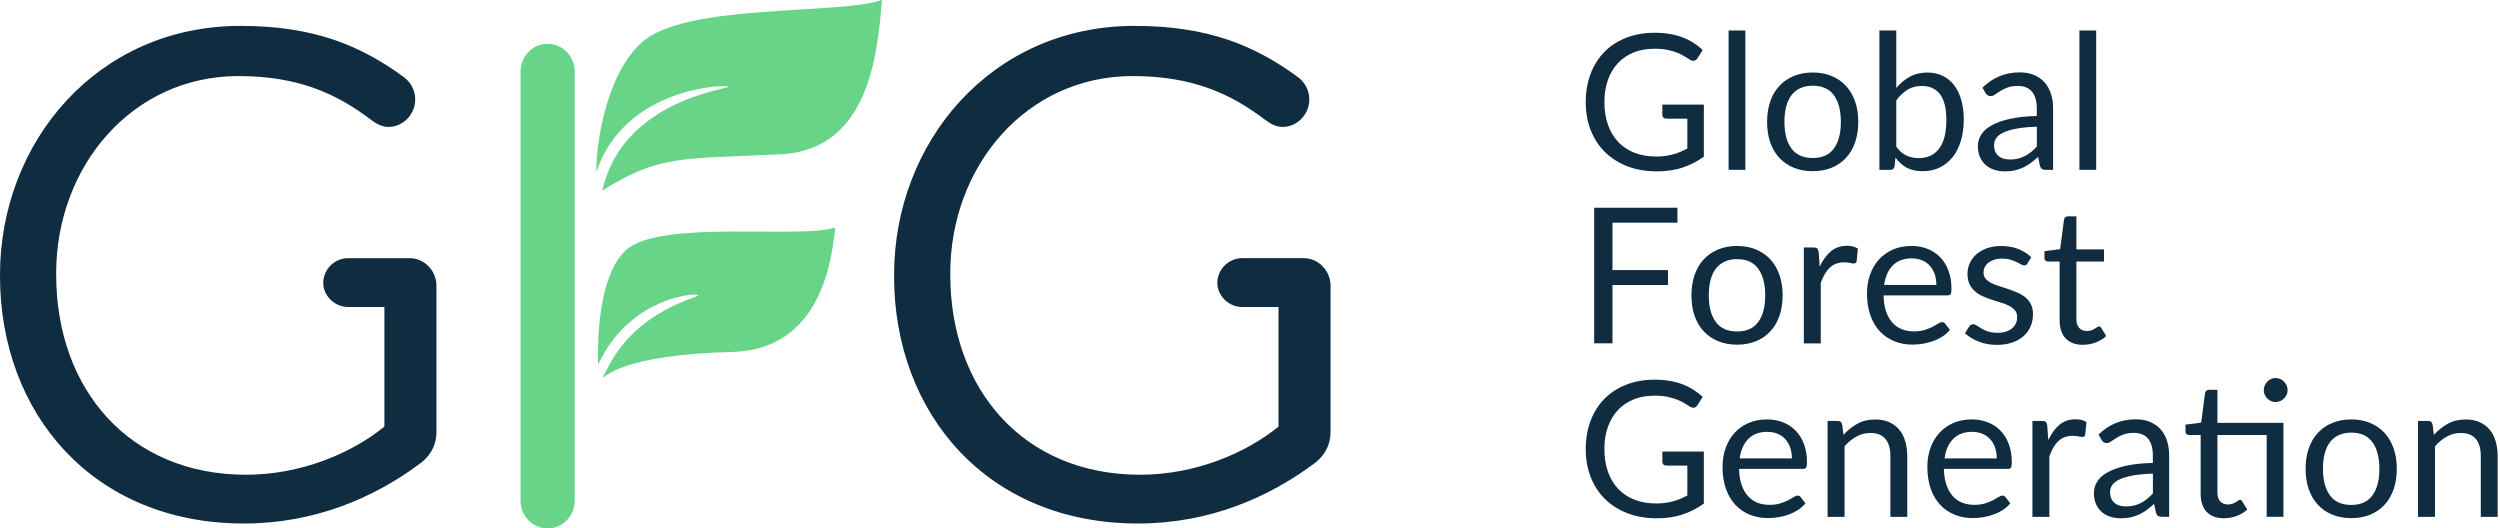
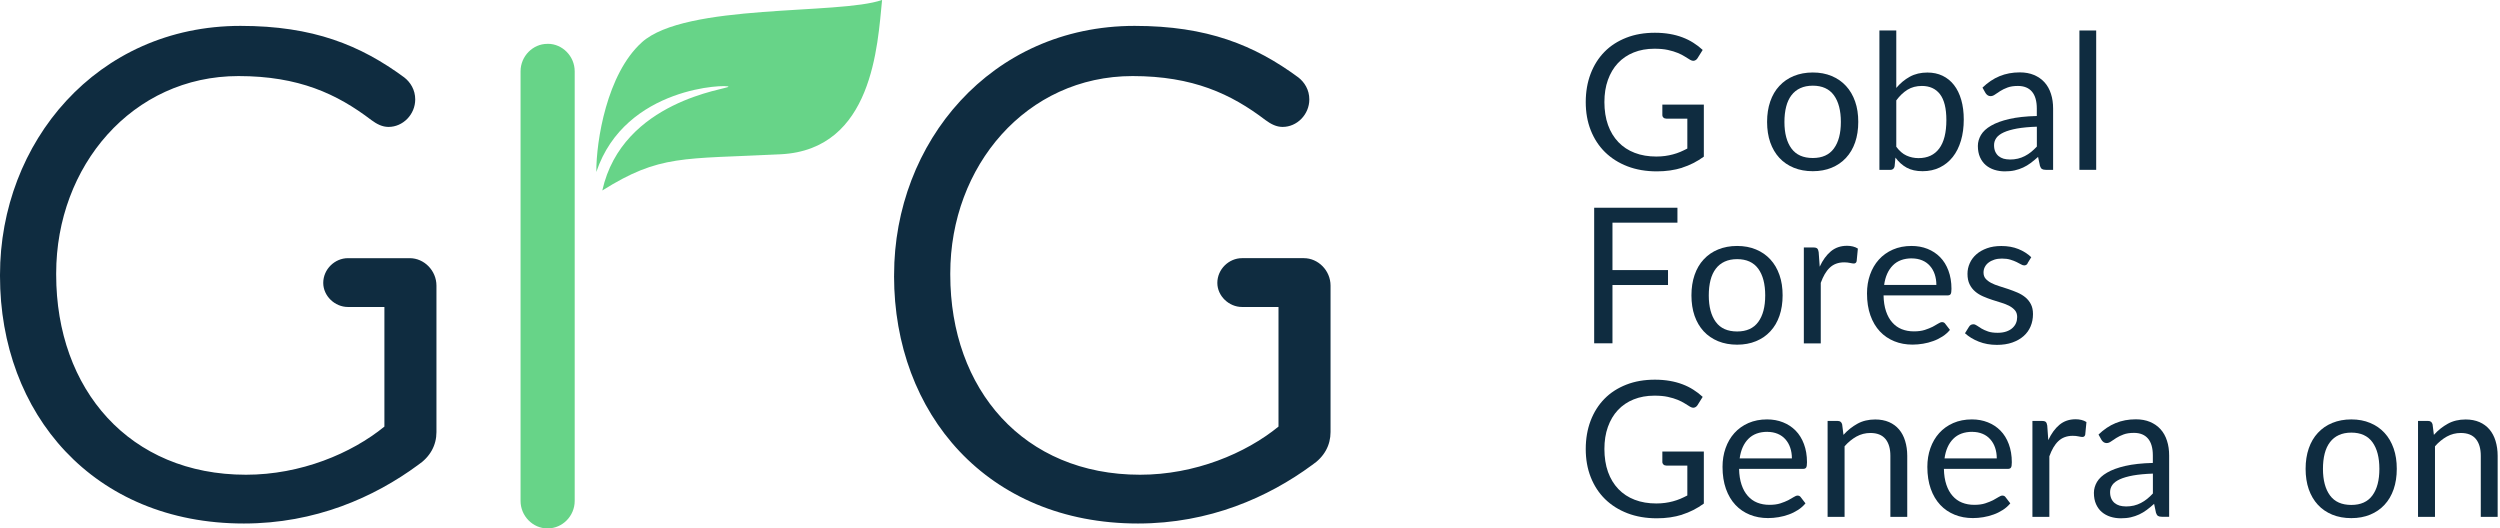
<svg xmlns="http://www.w3.org/2000/svg" width="246" height="52" viewBox="0 0 246 52" fill="none">
  <g clip-path="url(#clip0_11745_272)">
-     <path d="M61.627 24.586C58.892 27.048 58.789 33.442 58.843 35.712L58.883 35.819C58.883 35.819 58.905 35.779 58.919 35.757C62.036 29.152 68.664 28.773 68.704 29.05C68.745 29.327 62.611 30.426 59.711 36.378C59.582 36.597 59.462 36.816 59.342 37.035L59.386 37.156C59.386 37.156 61.288 34.895 72.005 34.635C80.691 34.425 81.84 25.801 82.183 22.383C78.891 23.54 64.972 21.565 61.618 24.586H61.627Z" fill="#67D488" />
    <path d="M63.15 4.174C59.716 7.266 58.66 13.893 58.678 16.922C61.52 8.454 71.68 8.289 71.68 8.53C71.68 8.781 61.248 9.862 59.266 18.745C64.945 15.188 67.132 15.667 76.824 15.18C85.906 14.724 86.352 4.393 86.797 -0.004C82.566 1.484 67.462 0.286 63.15 4.169V4.174Z" fill="#67D488" />
    <path d="M53.917 4.312C53.917 4.312 53.877 4.317 53.855 4.317C52.439 4.312 51.223 5.528 51.223 7.016V49.292C51.223 50.78 52.439 51.995 53.855 51.995C53.877 51.995 53.895 51.991 53.917 51.991C55.334 51.995 56.55 50.78 56.55 49.292V7.016C56.55 5.528 55.334 4.312 53.917 4.312Z" fill="#67D488" />
    <path d="M0 27.169V27.035C0 14.044 9.51 2.547 23.665 2.547C30.814 2.547 35.464 4.442 39.78 7.619C40.386 8.092 40.858 8.839 40.858 9.782C40.858 11.27 39.646 12.489 38.23 12.489C37.624 12.489 37.085 12.217 36.542 11.815C33.17 9.245 29.397 7.485 23.465 7.485C13.011 7.485 5.528 16.346 5.528 26.896V27.03C5.528 38.326 12.743 46.714 24.204 46.714C29.598 46.714 34.587 44.618 37.825 41.977V30.207H34.235C32.952 30.207 31.807 29.126 31.807 27.839C31.807 26.485 32.952 25.404 34.235 25.404H40.319C41.735 25.404 42.947 26.623 42.947 28.107V42.513C42.947 43.8 42.341 44.949 41.125 45.762C36.809 48.939 31.014 51.513 23.999 51.513C9.171 51.517 0 40.695 0 27.169Z" fill="#0F2C40" />
    <path d="M87.979 27.169V27.034C87.979 14.049 97.489 2.547 111.644 2.547C118.793 2.547 123.443 4.442 127.759 7.619C128.365 8.092 128.837 8.839 128.837 9.782C128.837 11.27 127.625 12.489 126.209 12.489C125.603 12.489 125.064 12.217 124.521 11.815C121.149 9.245 117.376 7.485 111.444 7.485C100.99 7.485 93.507 16.346 93.507 26.896V27.03C93.507 38.326 100.722 46.714 112.183 46.714C117.577 46.714 122.566 44.618 125.804 41.977V30.207H122.214C120.931 30.207 119.786 29.126 119.786 27.839C119.786 26.485 120.931 25.403 122.214 25.403H128.298C129.714 25.403 130.926 26.623 130.926 28.107V42.513C130.926 43.8 130.32 44.949 129.104 45.762C124.788 48.939 118.993 51.513 111.978 51.513C97.146 51.513 87.975 40.69 87.975 27.16L87.979 27.169Z" fill="#0F2C40" />
    <path d="M165.529 16.505C164.771 16.743 163.941 16.862 163.039 16.862C161.966 16.862 161.002 16.697 160.141 16.366C159.28 16.035 158.548 15.569 157.934 14.969C157.326 14.369 156.857 13.65 156.527 12.812C156.197 11.974 156.037 11.053 156.037 10.045C156.037 9.036 156.197 8.1 156.517 7.262C156.836 6.424 157.29 5.705 157.878 5.105C158.465 4.505 159.182 4.045 160.023 3.714C160.863 3.383 161.806 3.223 162.843 3.223C163.369 3.223 163.858 3.264 164.307 3.341C164.761 3.419 165.178 3.533 165.56 3.678C165.941 3.823 166.297 3.998 166.627 4.21C166.957 4.417 167.261 4.65 167.545 4.914L167.034 5.731C166.952 5.855 166.849 5.933 166.725 5.969C166.601 6.005 166.457 5.969 166.302 5.881C166.153 5.793 165.983 5.69 165.792 5.566C165.601 5.441 165.364 5.323 165.091 5.209C164.817 5.095 164.493 4.997 164.116 4.914C163.74 4.831 163.296 4.795 162.786 4.795C162.038 4.795 161.358 4.919 160.755 5.162C160.146 5.405 159.631 5.757 159.203 6.212C158.775 6.667 158.45 7.221 158.218 7.867C157.986 8.514 157.873 9.243 157.873 10.05C157.873 10.857 157.991 11.638 158.228 12.3C158.465 12.962 158.806 13.521 159.249 13.986C159.693 14.447 160.229 14.803 160.858 15.041C161.487 15.285 162.198 15.403 162.982 15.403C163.291 15.403 163.58 15.383 163.848 15.347C164.116 15.31 164.374 15.259 164.621 15.191C164.869 15.124 165.106 15.047 165.338 14.948C165.565 14.85 165.797 14.742 166.034 14.617V11.674H163.967C163.848 11.674 163.755 11.638 163.683 11.571C163.611 11.504 163.575 11.421 163.575 11.317V10.293H167.658V15.414C166.988 15.9 166.276 16.262 165.519 16.5L165.529 16.505Z" fill="#0F2C40" />
-     <path d="M171.744 3V16.712H170.094V3H171.744Z" fill="#0F2C40" />
    <path d="M178.378 7.133C179.063 7.133 179.682 7.247 180.234 7.479C180.785 7.707 181.255 8.033 181.646 8.457C182.038 8.881 182.332 9.388 182.544 9.988C182.755 10.588 182.853 11.255 182.853 11.995C182.853 12.734 182.75 13.412 182.544 14.007C182.337 14.602 182.038 15.114 181.646 15.533C181.255 15.957 180.785 16.277 180.234 16.505C179.682 16.733 179.063 16.846 178.378 16.846C177.692 16.846 177.063 16.733 176.506 16.505C175.954 16.277 175.48 15.957 175.088 15.533C174.696 15.109 174.403 14.602 174.191 14.007C173.985 13.412 173.882 12.74 173.882 11.995C173.882 11.25 173.985 10.588 174.191 9.988C174.397 9.388 174.696 8.876 175.088 8.457C175.48 8.033 175.949 7.707 176.506 7.479C177.063 7.252 177.682 7.133 178.378 7.133ZM178.378 15.548C179.306 15.548 179.997 15.238 180.455 14.612C180.914 13.986 181.141 13.117 181.141 12C181.141 10.883 180.914 10.003 180.455 9.372C179.997 8.747 179.306 8.431 178.378 8.431C177.909 8.431 177.496 8.514 177.151 8.674C176.8 8.834 176.511 9.067 176.279 9.372C176.047 9.678 175.872 10.05 175.759 10.495C175.645 10.94 175.588 11.441 175.588 12C175.588 13.117 175.82 13.986 176.279 14.612C176.738 15.238 177.439 15.548 178.383 15.548H178.378Z" fill="#0F2C40" />
    <path d="M184.934 16.712V3H186.594V8.653C186.986 8.188 187.429 7.821 187.929 7.547C188.429 7.272 189.007 7.138 189.656 7.138C190.208 7.138 190.703 7.241 191.146 7.453C191.59 7.666 191.966 7.971 192.275 8.369C192.585 8.767 192.822 9.253 192.987 9.828C193.152 10.396 193.234 11.043 193.234 11.757C193.234 12.522 193.142 13.216 192.956 13.841C192.77 14.467 192.502 15.005 192.152 15.445C191.801 15.89 191.378 16.231 190.873 16.479C190.373 16.722 189.811 16.846 189.182 16.846C188.553 16.846 188.043 16.728 187.62 16.5C187.197 16.267 186.826 15.936 186.511 15.507L186.429 16.366C186.377 16.603 186.238 16.717 186.001 16.717H184.934V16.712ZM189.11 8.457C188.574 8.457 188.099 8.581 187.697 8.829C187.295 9.078 186.929 9.429 186.594 9.879V14.441C186.898 14.85 187.228 15.14 187.594 15.305C187.955 15.471 188.352 15.559 188.785 15.559C189.672 15.559 190.347 15.243 190.816 14.617C191.286 13.991 191.523 13.055 191.523 11.814C191.523 10.66 191.311 9.812 190.894 9.269C190.476 8.726 189.883 8.457 189.11 8.457Z" fill="#0F2C40" />
    <path d="M201.309 16.712C201.149 16.712 201.026 16.686 200.938 16.634C200.85 16.583 200.783 16.479 200.732 16.324L200.546 15.44C200.299 15.662 200.056 15.864 199.819 16.04C199.582 16.215 199.334 16.366 199.077 16.484C198.819 16.603 198.546 16.697 198.252 16.764C197.958 16.831 197.633 16.862 197.272 16.862C196.911 16.862 196.566 16.81 196.241 16.707C195.921 16.603 195.638 16.448 195.401 16.247C195.163 16.045 194.973 15.781 194.833 15.471C194.694 15.155 194.622 14.788 194.622 14.359C194.622 13.986 194.725 13.629 194.926 13.283C195.132 12.936 195.462 12.631 195.921 12.367C196.38 12.098 196.973 11.881 197.71 11.71C198.448 11.54 199.35 11.441 200.422 11.415V10.681C200.422 9.947 200.262 9.393 199.948 9.021C199.633 8.648 199.169 8.457 198.566 8.457C198.159 8.457 197.814 8.509 197.54 8.612C197.267 8.715 197.025 8.829 196.824 8.959C196.623 9.088 196.447 9.202 196.303 9.305C196.158 9.409 196.014 9.46 195.87 9.46C195.756 9.46 195.664 9.429 195.581 9.372C195.499 9.315 195.432 9.243 195.375 9.155L195.076 8.622C195.597 8.121 196.153 7.743 196.757 7.495C197.36 7.247 198.02 7.122 198.752 7.122C199.278 7.122 199.747 7.21 200.154 7.381C200.562 7.557 200.907 7.795 201.185 8.105C201.464 8.415 201.675 8.793 201.814 9.233C201.959 9.672 202.026 10.159 202.026 10.686V16.717H201.294L201.309 16.712ZM197.762 15.698C198.051 15.698 198.319 15.667 198.561 15.61C198.803 15.553 199.03 15.466 199.242 15.357C199.453 15.248 199.659 15.114 199.855 14.959C200.051 14.798 200.242 14.622 200.427 14.421V12.466C199.664 12.491 199.02 12.553 198.484 12.646C197.948 12.745 197.514 12.869 197.174 13.024C196.839 13.179 196.592 13.36 196.442 13.572C196.293 13.784 196.215 14.017 196.215 14.281C196.215 14.545 196.256 14.741 196.334 14.922C196.416 15.103 196.525 15.248 196.664 15.362C196.803 15.476 196.968 15.559 197.154 15.616C197.344 15.667 197.545 15.693 197.762 15.693V15.698Z" fill="#0F2C40" />
    <path d="M206.265 3V16.712H204.615V3H206.265Z" fill="#0F2C40" />
    <path d="M165.06 20.441V21.91H158.667V26.576H164.132V28.045H158.667V33.781H156.867V20.441H165.06Z" fill="#0F2C40" />
    <path d="M170.933 24.202C171.619 24.202 172.238 24.316 172.789 24.548C173.341 24.776 173.81 25.102 174.202 25.526C174.594 25.95 174.888 26.457 175.099 27.057C175.311 27.657 175.409 28.324 175.409 29.064C175.409 29.803 175.305 30.481 175.099 31.076C174.893 31.671 174.594 32.183 174.202 32.602C173.81 33.026 173.341 33.346 172.789 33.574C172.238 33.802 171.619 33.916 170.933 33.916C170.248 33.916 169.619 33.802 169.062 33.574C168.51 33.346 168.036 33.026 167.644 32.602C167.252 32.178 166.958 31.671 166.747 31.076C166.541 30.481 166.438 29.809 166.438 29.064C166.438 28.319 166.541 27.657 166.747 27.057C166.953 26.457 167.252 25.945 167.644 25.526C168.036 25.102 168.505 24.776 169.062 24.548C169.619 24.321 170.237 24.202 170.933 24.202ZM170.933 32.617C171.861 32.617 172.552 32.307 173.011 31.681C173.47 31.055 173.697 30.186 173.697 29.069C173.697 27.952 173.47 27.072 173.011 26.441C172.552 25.816 171.861 25.5 170.933 25.5C170.464 25.5 170.052 25.583 169.706 25.743C169.356 25.903 169.067 26.136 168.835 26.441C168.603 26.747 168.428 27.119 168.314 27.564C168.201 28.009 168.144 28.51 168.144 29.069C168.144 30.186 168.376 31.055 168.835 31.681C169.294 32.307 169.995 32.617 170.939 32.617H170.933Z" fill="#0F2C40" />
    <path d="M177.498 33.781V24.352H178.447C178.627 24.352 178.751 24.388 178.818 24.455C178.885 24.522 178.931 24.641 178.957 24.807L179.06 26.24C179.359 25.593 179.725 25.091 180.158 24.729C180.597 24.367 181.123 24.186 181.752 24.186C181.947 24.186 182.138 24.207 182.324 24.253C182.504 24.295 182.669 24.367 182.814 24.46L182.695 25.696C182.659 25.852 182.566 25.929 182.417 25.929C182.329 25.929 182.205 25.909 182.035 25.872C181.87 25.836 181.679 25.815 181.468 25.815C181.169 25.815 180.906 25.862 180.669 25.95C180.432 26.038 180.225 26.172 180.045 26.343C179.865 26.514 179.7 26.726 179.555 26.974C179.411 27.222 179.282 27.507 179.163 27.833V33.791H177.503L177.498 33.781Z" fill="#0F2C40" />
    <path d="M188.1 24.202C188.662 24.202 189.183 24.295 189.663 24.486C190.142 24.678 190.555 24.947 190.905 25.303C191.256 25.66 191.529 26.1 191.725 26.628C191.921 27.15 192.024 27.75 192.024 28.417C192.024 28.676 191.998 28.852 191.942 28.94C191.885 29.027 191.782 29.069 191.627 29.069H185.342C185.352 29.664 185.435 30.181 185.584 30.626C185.734 31.071 185.935 31.433 186.198 31.727C186.456 32.022 186.765 32.245 187.126 32.39C187.487 32.534 187.889 32.607 188.332 32.607C188.745 32.607 189.106 32.56 189.405 32.462C189.704 32.364 189.962 32.26 190.178 32.152C190.395 32.038 190.575 31.934 190.72 31.841C190.864 31.748 190.993 31.697 191.096 31.697C191.23 31.697 191.338 31.748 191.41 31.857L191.875 32.462C191.668 32.71 191.426 32.928 191.142 33.109C190.859 33.29 190.555 33.445 190.23 33.559C189.905 33.678 189.57 33.766 189.224 33.822C188.879 33.879 188.534 33.91 188.193 33.91C187.544 33.91 186.946 33.802 186.399 33.579C185.853 33.357 185.378 33.036 184.981 32.612C184.584 32.188 184.27 31.66 184.048 31.034C183.826 30.409 183.713 29.69 183.713 28.872C183.713 28.215 183.811 27.6 184.012 27.031C184.213 26.462 184.502 25.965 184.878 25.547C185.254 25.128 185.718 24.797 186.26 24.559C186.806 24.321 187.415 24.202 188.095 24.202H188.1ZM188.137 25.422C187.337 25.422 186.708 25.655 186.255 26.116C185.796 26.576 185.512 27.217 185.399 28.04H190.539C190.539 27.657 190.482 27.305 190.374 26.984C190.266 26.664 190.106 26.39 189.9 26.157C189.694 25.924 189.441 25.743 189.142 25.619C188.843 25.495 188.508 25.427 188.131 25.427L188.137 25.422Z" fill="#0F2C40" />
    <path d="M199.525 25.909C199.453 26.043 199.334 26.116 199.18 26.116C199.087 26.116 198.984 26.079 198.865 26.012C198.746 25.945 198.602 25.867 198.432 25.785C198.262 25.702 198.061 25.624 197.824 25.552C197.586 25.479 197.308 25.443 196.988 25.443C196.71 25.443 196.457 25.479 196.236 25.552C196.014 25.624 195.823 25.722 195.663 25.847C195.503 25.971 195.385 26.116 195.302 26.281C195.22 26.447 195.179 26.622 195.179 26.819C195.179 27.062 195.246 27.264 195.385 27.424C195.524 27.584 195.71 27.724 195.937 27.843C196.163 27.962 196.426 28.066 196.715 28.154C197.004 28.241 197.303 28.34 197.612 28.443C197.916 28.547 198.215 28.66 198.509 28.785C198.798 28.909 199.061 29.064 199.288 29.25C199.515 29.436 199.7 29.664 199.839 29.933C199.979 30.202 200.046 30.528 200.046 30.905C200.046 31.34 199.968 31.743 199.814 32.11C199.659 32.478 199.432 32.798 199.128 33.067C198.824 33.336 198.453 33.548 198.014 33.703C197.576 33.859 197.066 33.936 196.493 33.936C195.839 33.936 195.246 33.828 194.709 33.615C194.173 33.404 193.725 33.129 193.354 32.793L193.745 32.162C193.797 32.079 193.854 32.017 193.921 31.976C193.988 31.934 194.075 31.909 194.178 31.909C194.292 31.909 194.405 31.95 194.529 32.038C194.653 32.126 194.802 32.219 194.978 32.328C195.153 32.431 195.369 32.529 195.622 32.617C195.875 32.705 196.189 32.747 196.571 32.747C196.89 32.747 197.174 32.705 197.416 32.622C197.659 32.54 197.86 32.426 198.019 32.281C198.179 32.136 198.298 31.976 198.375 31.79C198.453 31.604 198.489 31.407 198.489 31.195C198.489 30.936 198.422 30.719 198.282 30.548C198.143 30.378 197.958 30.233 197.731 30.109C197.504 29.99 197.241 29.881 196.947 29.793C196.653 29.705 196.354 29.607 196.045 29.509C195.741 29.41 195.436 29.297 195.143 29.167C194.849 29.038 194.586 28.883 194.359 28.686C194.132 28.495 193.946 28.257 193.807 27.972C193.668 27.688 193.601 27.347 193.601 26.943C193.601 26.581 193.673 26.24 193.823 25.904C193.972 25.567 194.189 25.278 194.472 25.029C194.756 24.776 195.106 24.579 195.519 24.429C195.931 24.279 196.406 24.207 196.937 24.207C197.555 24.207 198.112 24.305 198.602 24.502C199.092 24.698 199.52 24.967 199.876 25.309L199.504 25.914L199.525 25.909Z" fill="#0F2C40" />
-     <path d="M204.977 33.931C204.234 33.931 203.662 33.724 203.265 33.305C202.868 32.891 202.667 32.291 202.667 31.51V25.738H201.533C201.435 25.738 201.352 25.707 201.28 25.65C201.213 25.593 201.177 25.5 201.177 25.376V24.714L202.718 24.517L203.1 21.605C203.12 21.512 203.162 21.434 203.224 21.378C203.285 21.321 203.373 21.29 203.481 21.29H204.317V24.538H207.034V25.738H204.317V31.397C204.317 31.795 204.415 32.09 204.605 32.281C204.796 32.472 205.044 32.571 205.348 32.571C205.518 32.571 205.673 32.55 205.796 32.498C205.925 32.452 206.034 32.4 206.126 32.343C206.219 32.286 206.296 32.234 206.363 32.188C206.431 32.141 206.487 32.115 206.534 32.115C206.621 32.115 206.699 32.167 206.766 32.276L207.25 33.067C206.967 33.336 206.621 33.543 206.219 33.698C205.817 33.853 205.405 33.926 204.977 33.926V33.931Z" fill="#0F2C40" />
    <path d="M165.529 50.643C164.771 50.881 163.941 51 163.039 51C161.966 51 161.002 50.834 160.141 50.503C159.28 50.172 158.548 49.707 157.934 49.107C157.326 48.507 156.857 47.788 156.527 46.95C156.197 46.112 156.037 45.191 156.037 44.183C156.037 43.174 156.197 42.238 156.517 41.4C156.836 40.562 157.29 39.843 157.878 39.243C158.465 38.643 159.182 38.183 160.023 37.852C160.863 37.521 161.806 37.36 162.843 37.36C163.369 37.36 163.858 37.402 164.307 37.479C164.761 37.557 165.178 37.671 165.56 37.816C165.941 37.96 166.297 38.136 166.627 38.348C166.957 38.555 167.261 38.788 167.545 39.052L167.034 39.869C166.952 39.993 166.849 40.071 166.725 40.107C166.601 40.143 166.457 40.107 166.302 40.019C166.153 39.931 165.983 39.828 165.792 39.703C165.601 39.579 165.364 39.46 165.091 39.346C164.817 39.233 164.493 39.135 164.116 39.052C163.74 38.969 163.296 38.933 162.786 38.933C162.038 38.933 161.358 39.057 160.755 39.3C160.146 39.543 159.631 39.895 159.203 40.35C158.775 40.805 158.45 41.359 158.218 42.005C157.986 42.652 157.873 43.381 157.873 44.188C157.873 44.995 157.991 45.776 158.228 46.438C158.465 47.1 158.806 47.659 159.249 48.124C159.693 48.584 160.229 48.941 160.858 49.179C161.487 49.422 162.198 49.541 162.982 49.541C163.291 49.541 163.58 49.521 163.848 49.484C164.116 49.448 164.374 49.397 164.621 49.329C164.869 49.262 165.106 49.184 165.338 49.086C165.565 48.988 165.797 48.879 166.034 48.755V45.812H163.967C163.848 45.812 163.755 45.776 163.683 45.709C163.611 45.641 163.575 45.559 163.575 45.455V44.431H167.658V49.552C166.988 50.038 166.276 50.4 165.519 50.638L165.529 50.643Z" fill="#0F2C40" />
    <path d="M173.885 41.27C174.447 41.27 174.967 41.364 175.447 41.555C175.926 41.746 176.339 42.015 176.689 42.372C177.04 42.729 177.313 43.169 177.509 43.696C177.705 44.219 177.808 44.819 177.808 45.486C177.808 45.745 177.782 45.92 177.726 46.008C177.669 46.096 177.566 46.138 177.411 46.138H171.126C171.137 46.733 171.219 47.25 171.369 47.695C171.518 48.139 171.719 48.502 171.982 48.796C172.24 49.091 172.549 49.314 172.91 49.458C173.271 49.603 173.673 49.676 174.117 49.676C174.529 49.676 174.89 49.629 175.189 49.531C175.488 49.433 175.746 49.329 175.962 49.221C176.179 49.107 176.359 49.003 176.504 48.91C176.648 48.817 176.777 48.765 176.88 48.765C177.014 48.765 177.122 48.817 177.195 48.926L177.659 49.531C177.452 49.779 177.21 49.996 176.927 50.177C176.643 50.358 176.339 50.514 176.014 50.627C175.689 50.746 175.354 50.834 175.009 50.891C174.663 50.948 174.318 50.979 173.977 50.979C173.328 50.979 172.73 50.87 172.183 50.648C171.637 50.426 171.162 50.105 170.765 49.681C170.368 49.257 170.054 48.729 169.832 48.103C169.611 47.477 169.497 46.758 169.497 45.941C169.497 45.284 169.595 44.669 169.796 44.1C169.997 43.531 170.286 43.034 170.662 42.615C171.039 42.196 171.503 41.865 172.044 41.627C172.591 41.389 173.199 41.27 173.879 41.27H173.885ZM173.921 42.491C173.122 42.491 172.493 42.724 172.039 43.184C171.58 43.645 171.296 44.286 171.183 45.108H176.323C176.323 44.726 176.267 44.374 176.158 44.053C176.05 43.733 175.89 43.459 175.684 43.226C175.478 42.993 175.225 42.812 174.926 42.688C174.627 42.564 174.292 42.496 173.916 42.496L173.921 42.491Z" fill="#0F2C40" />
    <path d="M179.836 50.85V41.421H180.831C181.068 41.421 181.213 41.534 181.269 41.767L181.398 42.791C181.805 42.336 182.264 41.974 182.77 41.695C183.275 41.415 183.863 41.276 184.523 41.276C185.038 41.276 185.492 41.364 185.884 41.534C186.276 41.705 186.605 41.948 186.868 42.258C187.131 42.569 187.332 42.947 187.466 43.391C187.601 43.836 187.673 44.317 187.673 44.855V50.86H186.013V44.855C186.013 44.141 185.853 43.588 185.528 43.195C185.203 42.802 184.708 42.605 184.048 42.605C183.553 42.605 183.094 42.724 182.672 42.957C182.249 43.195 181.862 43.51 181.506 43.914V50.86H179.846L179.836 50.85Z" fill="#0F2C40" />
    <path d="M194.039 41.27C194.601 41.27 195.122 41.364 195.601 41.555C196.081 41.746 196.493 42.015 196.844 42.372C197.194 42.729 197.468 43.169 197.663 43.696C197.859 44.219 197.963 44.819 197.963 45.486C197.963 45.745 197.937 45.92 197.88 46.008C197.823 46.096 197.72 46.138 197.566 46.138H191.281C191.291 46.733 191.373 47.25 191.523 47.695C191.672 48.139 191.874 48.502 192.136 48.796C192.394 49.091 192.704 49.314 193.065 49.458C193.425 49.603 193.828 49.676 194.271 49.676C194.683 49.676 195.044 49.629 195.343 49.531C195.642 49.433 195.9 49.329 196.117 49.221C196.333 49.107 196.514 49.003 196.658 48.91C196.802 48.817 196.931 48.765 197.034 48.765C197.169 48.765 197.277 48.817 197.349 48.926L197.813 49.531C197.607 49.779 197.364 49.996 197.081 50.177C196.797 50.358 196.493 50.514 196.168 50.627C195.843 50.746 195.508 50.834 195.163 50.891C194.817 50.948 194.472 50.979 194.132 50.979C193.482 50.979 192.884 50.87 192.338 50.648C191.791 50.426 191.317 50.105 190.92 49.681C190.523 49.257 190.208 48.729 189.987 48.103C189.765 47.477 189.651 46.758 189.651 45.941C189.651 45.284 189.749 44.669 189.95 44.1C190.151 43.531 190.44 43.034 190.817 42.615C191.193 42.196 191.657 41.865 192.198 41.627C192.745 41.389 193.353 41.27 194.034 41.27H194.039ZM194.08 42.491C193.281 42.491 192.652 42.724 192.198 43.184C191.739 43.645 191.456 44.286 191.342 45.108H196.483C196.483 44.726 196.426 44.374 196.318 44.053C196.21 43.733 196.05 43.459 195.843 43.226C195.637 42.993 195.385 42.812 195.086 42.688C194.787 42.564 194.451 42.496 194.075 42.496L194.08 42.491Z" fill="#0F2C40" />
    <path d="M199.99 50.85V41.421H200.939C201.119 41.421 201.243 41.457 201.31 41.524C201.377 41.591 201.424 41.71 201.449 41.876L201.552 43.309C201.851 42.662 202.218 42.16 202.651 41.798C203.089 41.436 203.615 41.255 204.244 41.255C204.44 41.255 204.63 41.276 204.816 41.322C204.996 41.364 205.161 41.436 205.306 41.529L205.187 42.765C205.151 42.921 205.058 42.998 204.909 42.998C204.821 42.998 204.697 42.977 204.527 42.941C204.362 42.905 204.172 42.884 203.96 42.884C203.661 42.884 203.398 42.931 203.161 43.019C202.924 43.107 202.718 43.241 202.537 43.412C202.357 43.583 202.192 43.795 202.047 44.043C201.903 44.291 201.774 44.576 201.656 44.902V50.86H199.995L199.99 50.85Z" fill="#0F2C40" />
    <path d="M212.727 50.85C212.567 50.85 212.444 50.824 212.356 50.772C212.268 50.721 212.201 50.617 212.15 50.462L211.964 49.578C211.717 49.8 211.474 50.002 211.237 50.178C211 50.353 210.752 50.503 210.495 50.622C210.237 50.741 209.964 50.834 209.67 50.902C209.376 50.969 209.051 51 208.69 51C208.329 51 207.984 50.948 207.659 50.845C207.339 50.741 207.056 50.586 206.819 50.384C206.581 50.183 206.391 49.919 206.251 49.609C206.112 49.293 206.04 48.926 206.04 48.496C206.04 48.124 206.143 47.767 206.344 47.421C206.55 47.074 206.88 46.769 207.339 46.505C207.798 46.236 208.391 46.019 209.128 45.848C209.866 45.678 210.768 45.579 211.84 45.553V44.819C211.84 44.084 211.68 43.531 211.366 43.159C211.051 42.786 210.587 42.595 209.984 42.595C209.577 42.595 209.231 42.647 208.958 42.75C208.685 42.853 208.443 42.967 208.242 43.096C208.04 43.226 207.865 43.34 207.721 43.443C207.576 43.547 207.432 43.598 207.288 43.598C207.174 43.598 207.082 43.567 206.999 43.51C206.917 43.453 206.85 43.381 206.793 43.293L206.494 42.76C207.014 42.259 207.571 41.881 208.175 41.633C208.778 41.384 209.438 41.26 210.17 41.26C210.696 41.26 211.165 41.348 211.572 41.519C211.98 41.695 212.325 41.933 212.603 42.243C212.882 42.553 213.093 42.931 213.232 43.371C213.377 43.81 213.444 44.297 213.444 44.824V50.855H212.712L212.727 50.85ZM209.18 49.836C209.469 49.836 209.737 49.805 209.979 49.748C210.221 49.691 210.448 49.603 210.66 49.495C210.871 49.386 211.077 49.252 211.273 49.096C211.469 48.936 211.66 48.76 211.845 48.559V46.603C211.082 46.629 210.438 46.691 209.902 46.784C209.366 46.883 208.932 47.007 208.592 47.162C208.257 47.317 208.01 47.498 207.86 47.71C207.711 47.922 207.633 48.155 207.633 48.419C207.633 48.683 207.674 48.879 207.752 49.06C207.834 49.241 207.943 49.386 208.082 49.5C208.221 49.614 208.386 49.697 208.572 49.753C208.762 49.805 208.963 49.831 209.18 49.831V49.836Z" fill="#0F2C40" />
-     <path d="M218.854 51C218.111 51 217.539 50.793 217.142 50.374C216.745 49.96 216.544 49.36 216.544 48.579V42.807H215.409C215.312 42.807 215.229 42.776 215.157 42.719C215.09 42.662 215.054 42.569 215.054 42.445V41.783L216.595 41.586L216.977 38.674C216.997 38.581 217.039 38.504 217.101 38.447C217.162 38.39 217.25 38.359 217.358 38.359H218.194V41.607H224.69V50.85H223.04V42.807H218.194V48.465C218.194 48.864 218.292 49.159 218.482 49.35C218.673 49.541 218.921 49.64 219.225 49.64C219.395 49.64 219.55 49.619 219.673 49.567C219.802 49.521 219.91 49.469 220.003 49.412C220.096 49.355 220.173 49.303 220.24 49.257C220.307 49.21 220.364 49.184 220.411 49.184C220.498 49.184 220.576 49.236 220.643 49.345L221.127 50.136C220.844 50.405 220.498 50.612 220.096 50.767C219.694 50.922 219.281 50.995 218.854 50.995V51ZM225.102 38.395C225.102 38.555 225.071 38.705 225.004 38.845C224.937 38.984 224.855 39.109 224.747 39.212C224.638 39.316 224.515 39.404 224.37 39.465C224.226 39.528 224.076 39.559 223.917 39.559C223.757 39.559 223.607 39.528 223.468 39.465C223.329 39.404 223.205 39.321 223.102 39.212C222.999 39.109 222.911 38.984 222.849 38.845C222.787 38.705 222.756 38.555 222.756 38.395C222.756 38.234 222.787 38.079 222.849 37.934C222.911 37.79 222.994 37.66 223.102 37.552C223.205 37.443 223.329 37.355 223.468 37.293C223.607 37.231 223.757 37.2 223.917 37.2C224.076 37.2 224.231 37.231 224.37 37.293C224.515 37.355 224.638 37.443 224.747 37.552C224.855 37.66 224.943 37.79 225.004 37.934C225.071 38.079 225.102 38.234 225.102 38.395Z" fill="#0F2C40" />
    <path d="M231.368 41.27C232.054 41.27 232.672 41.384 233.224 41.617C233.776 41.845 234.245 42.17 234.637 42.595C235.029 43.019 235.322 43.526 235.534 44.126C235.745 44.726 235.843 45.393 235.843 46.133C235.843 46.872 235.74 47.55 235.534 48.145C235.328 48.739 235.029 49.252 234.637 49.67C234.245 50.095 233.776 50.415 233.224 50.643C232.672 50.87 232.054 50.984 231.368 50.984C230.682 50.984 230.053 50.87 229.496 50.643C228.945 50.415 228.47 50.095 228.079 49.67C227.687 49.246 227.393 48.739 227.181 48.145C226.975 47.55 226.872 46.877 226.872 46.133C226.872 45.388 226.975 44.726 227.181 44.126C227.388 43.526 227.687 43.014 228.079 42.595C228.47 42.17 228.94 41.845 229.496 41.617C230.053 41.389 230.672 41.27 231.368 41.27ZM231.368 49.686C232.296 49.686 232.987 49.376 233.446 48.75C233.905 48.124 234.131 47.255 234.131 46.138C234.131 45.02 233.905 44.141 233.446 43.51C232.987 42.884 232.296 42.569 231.368 42.569C230.899 42.569 230.486 42.652 230.141 42.812C229.79 42.972 229.502 43.205 229.27 43.51C229.038 43.815 228.862 44.188 228.749 44.633C228.635 45.077 228.579 45.579 228.579 46.138C228.579 47.255 228.811 48.124 229.27 48.75C229.728 49.376 230.43 49.686 231.373 49.686H231.368Z" fill="#0F2C40" />
    <path d="M237.933 50.85V41.421H238.928C239.165 41.421 239.309 41.534 239.366 41.767L239.495 42.791C239.902 42.336 240.361 41.974 240.866 41.695C241.372 41.415 241.959 41.276 242.619 41.276C243.135 41.276 243.589 41.364 243.98 41.534C244.372 41.705 244.702 41.948 244.965 42.258C245.228 42.569 245.429 42.947 245.563 43.391C245.697 43.836 245.769 44.317 245.769 44.855V50.86H244.109V44.855C244.109 44.141 243.949 43.588 243.625 43.195C243.3 42.802 242.805 42.605 242.145 42.605C241.65 42.605 241.191 42.724 240.768 42.957C240.346 43.195 239.959 43.51 239.603 43.914V50.86H237.943L237.933 50.85Z" fill="#0F2C40" />
  </g>
  <defs>
    <clipPath id="clip0_11745_272">
      <rect width="246" height="52" fill="white" />
    </clipPath>
  </defs>
</svg>